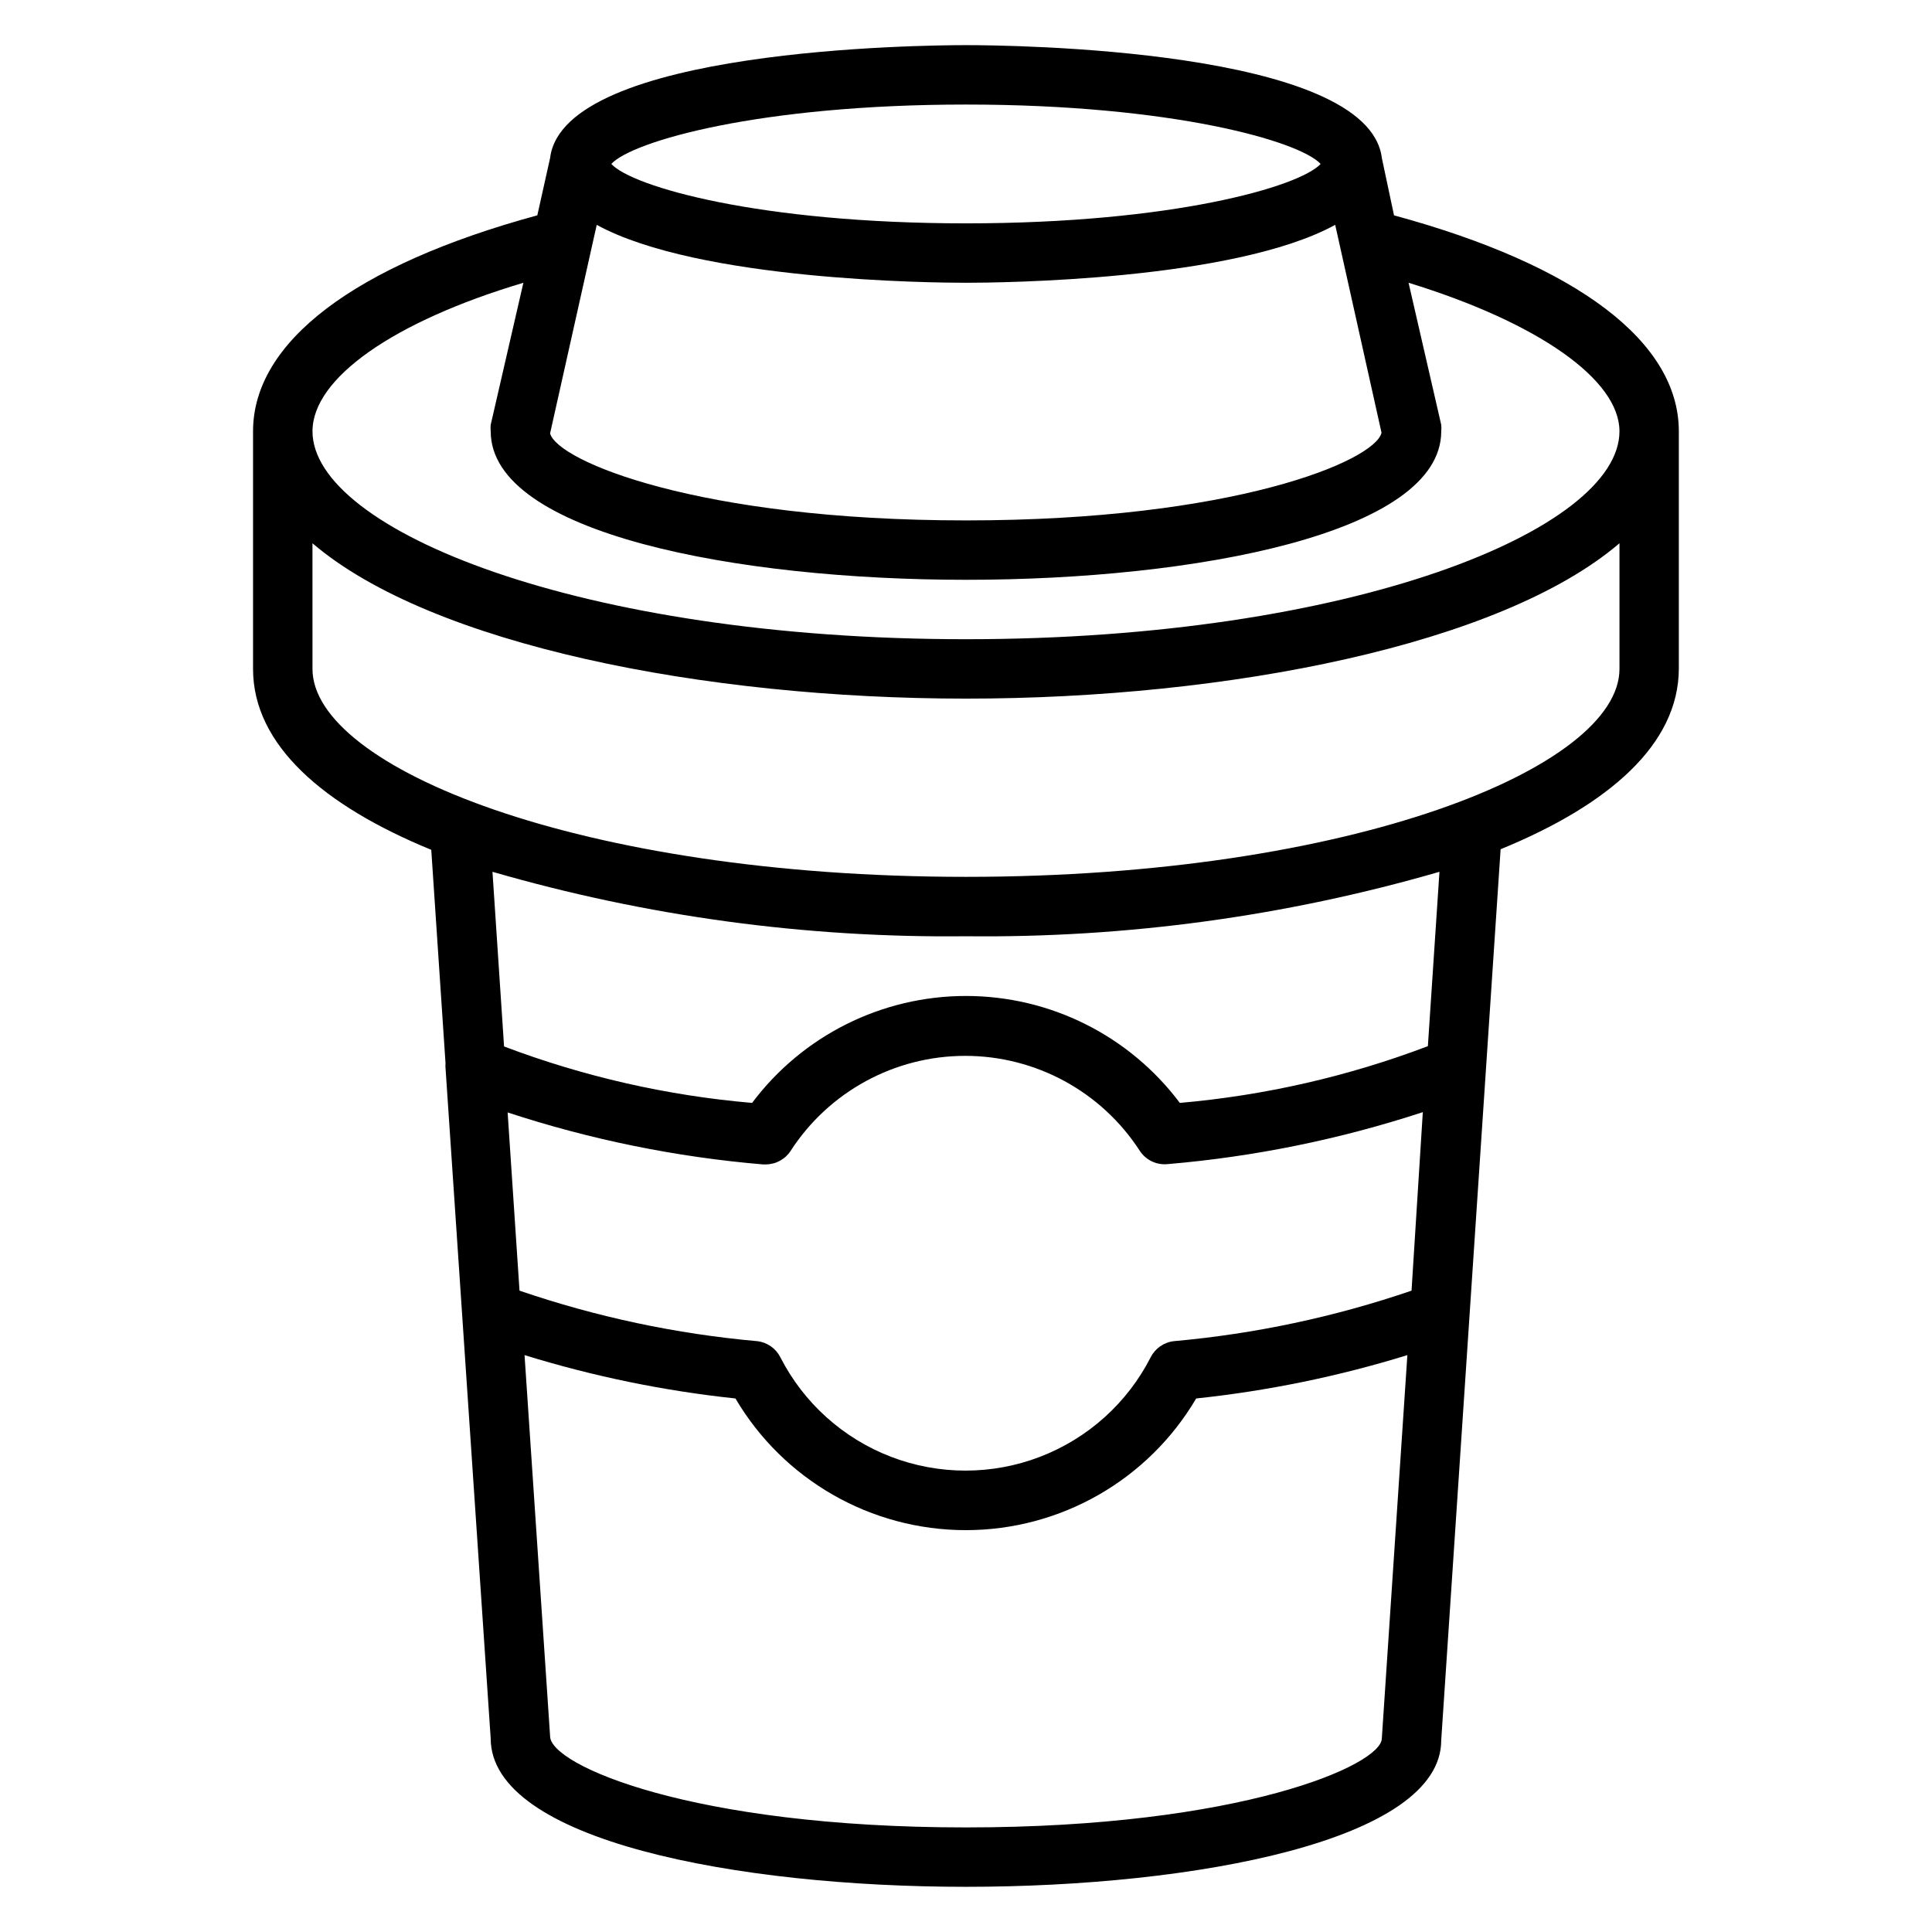
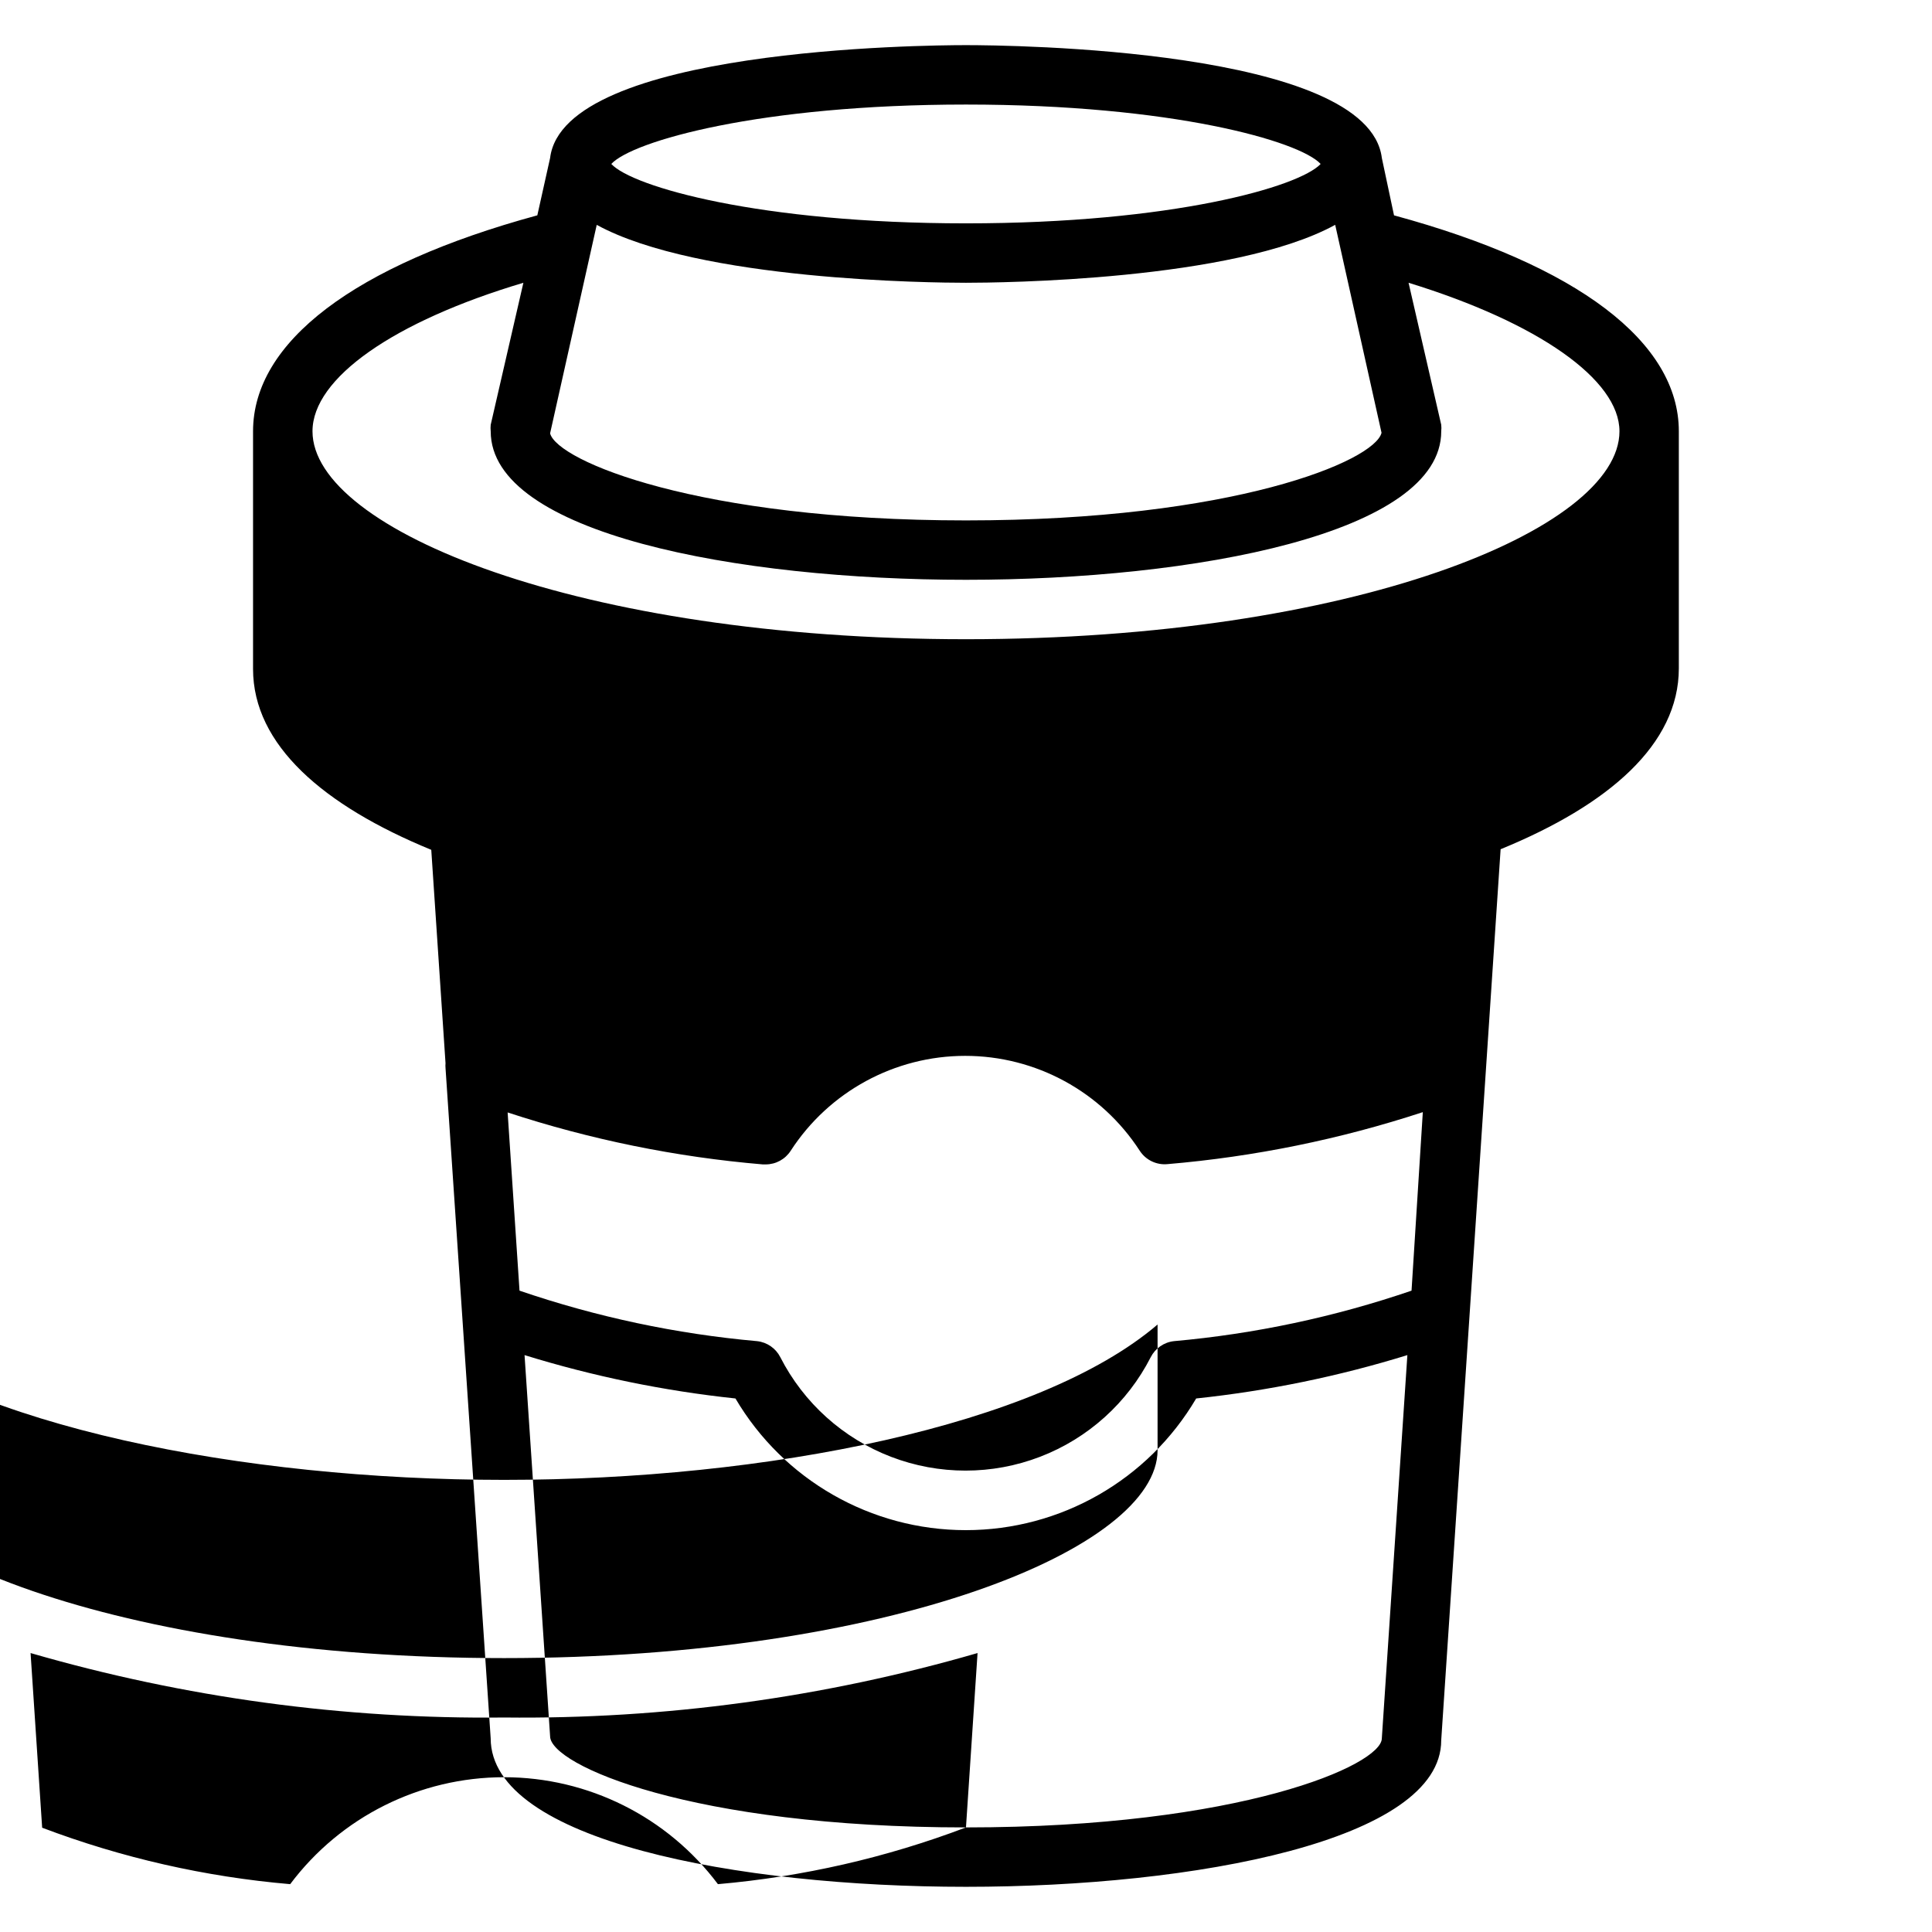
<svg xmlns="http://www.w3.org/2000/svg" fill="#000000" width="800px" height="800px" version="1.1" viewBox="144 144 512 512">
-   <path d="m513.43 201.07-3.227-15.195c-3.543-29.047-99.109-29.914-110.21-29.914s-106.66 0.867-110.21 29.914l-3.387 15.191c-48.57 13.227-75.336 33.617-75.336 57.23v62.977c0 20.152 18.656 36.211 47.23 47.941l3.777 56.52h0.004c-0.043 0.445-0.043 0.895 0 1.34l11.965 177.59c0 27.078 65.258 39.359 125.95 39.359 60.691 0 125.95-12.281 125.95-38.809l15.742-236.16c28.652-11.73 47.23-27.789 47.23-47.941v-62.82c0-23.613-26.762-44.004-75.492-57.227zm-211.29 2.519c27 14.797 89.035 15.348 97.852 15.348s70.848-0.551 97.848-15.352l12.281 55.105c-1.812 7.481-39.281 23.223-110.13 23.223s-108.32-15.742-110.21-23.066zm97.852-31.883c54.555 0 88.402 9.684 93.992 15.742-5.668 6.062-39.359 15.742-93.992 15.742-54.633 0.004-88.406-9.68-93.992-15.742 5.586-6.062 39.438-15.742 93.992-15.742zm-117.29 47.23-8.66 37.629c-0.062 0.574-0.062 1.156 0 1.73 0 27.078 65.258 39.359 125.95 39.359 60.691 0 125.95-12.281 125.95-39.359h-0.004c0.066-0.574 0.066-1.156 0-1.73l-8.656-37.629c34.32 10.547 55.891 25.664 55.891 39.359 0 26.055-70.848 55.105-173.18 55.105s-173.18-29.047-173.18-55.105c-0.004-14.09 21.566-29.125 55.891-39.359zm235.37 267.1c-20.379 6.973-41.523 11.465-62.977 13.383-2.629 0.293-4.938 1.891-6.141 4.25-6.184 12.121-16.637 21.527-29.344 26.402-12.707 4.875-26.766 4.875-39.473 0s-23.16-14.281-29.348-26.402c-1.199-2.359-3.508-3.957-6.141-4.25-21.453-1.914-42.598-6.41-62.973-13.383l-3.148-47.23h-0.004c21.93 7.203 44.625 11.828 67.621 13.773h0.789c2.676-0.004 5.168-1.367 6.613-3.621 10.156-15.676 27.566-25.145 46.246-25.145 18.684 0 36.094 9.469 46.25 25.145 1.605 2.477 4.465 3.844 7.398 3.543 23-1.953 45.691-6.578 67.621-13.773zm-118.08 142.25c-72.738 0-110.21-16.531-110.21-24.168l-6.773-101c18.215 5.633 36.934 9.48 55.891 11.492 12.734 21.625 35.957 34.895 61.051 34.895 25.09 0 48.312-13.27 61.047-34.895 18.984-2.008 37.73-5.856 55.969-11.492l-6.769 101.55c0 7.086-37.473 23.617-110.21 23.617zm122.41-207.04c-21.117 8.012-43.234 13.07-65.734 15.035-13.379-17.84-34.379-28.34-56.676-28.34-22.301 0-43.301 10.5-56.68 28.34-22.496-1.93-44.617-6.961-65.73-14.957l-3.07-46.289c40.766 11.809 83.043 17.562 125.48 17.082 42.438 0.48 84.715-5.273 125.48-17.082zm-122.41-44.871c-102.34 0-173.18-29.047-173.18-55.105l-0.004-33.297c31.488 26.922 103.83 41.168 173.19 41.168 69.352 0 141.7-14.25 173.18-41.172v33.301c0 26.059-70.848 55.105-173.18 55.105z" />
+   <path d="m513.43 201.07-3.227-15.195c-3.543-29.047-99.109-29.914-110.21-29.914s-106.66 0.867-110.21 29.914l-3.387 15.191c-48.57 13.227-75.336 33.617-75.336 57.23v62.977c0 20.152 18.656 36.211 47.23 47.941l3.777 56.52h0.004c-0.043 0.445-0.043 0.895 0 1.34l11.965 177.59c0 27.078 65.258 39.359 125.95 39.359 60.691 0 125.95-12.281 125.95-38.809l15.742-236.16c28.652-11.73 47.23-27.789 47.23-47.941v-62.82c0-23.613-26.762-44.004-75.492-57.227zm-211.29 2.519c27 14.797 89.035 15.348 97.852 15.348s70.848-0.551 97.848-15.352l12.281 55.105c-1.812 7.481-39.281 23.223-110.13 23.223s-108.32-15.742-110.21-23.066zm97.852-31.883c54.555 0 88.402 9.684 93.992 15.742-5.668 6.062-39.359 15.742-93.992 15.742-54.633 0.004-88.406-9.68-93.992-15.742 5.586-6.062 39.438-15.742 93.992-15.742zm-117.29 47.23-8.66 37.629c-0.062 0.574-0.062 1.156 0 1.73 0 27.078 65.258 39.359 125.95 39.359 60.691 0 125.95-12.281 125.95-39.359h-0.004c0.066-0.574 0.066-1.156 0-1.73l-8.656-37.629c34.32 10.547 55.891 25.664 55.891 39.359 0 26.055-70.848 55.105-173.18 55.105s-173.18-29.047-173.18-55.105c-0.004-14.09 21.566-29.125 55.891-39.359zm235.37 267.1c-20.379 6.973-41.523 11.465-62.977 13.383-2.629 0.293-4.938 1.891-6.141 4.25-6.184 12.121-16.637 21.527-29.344 26.402-12.707 4.875-26.766 4.875-39.473 0s-23.16-14.281-29.348-26.402c-1.199-2.359-3.508-3.957-6.141-4.25-21.453-1.914-42.598-6.41-62.973-13.383l-3.148-47.23h-0.004c21.93 7.203 44.625 11.828 67.621 13.773h0.789c2.676-0.004 5.168-1.367 6.613-3.621 10.156-15.676 27.566-25.145 46.246-25.145 18.684 0 36.094 9.469 46.25 25.145 1.605 2.477 4.465 3.844 7.398 3.543 23-1.953 45.691-6.578 67.621-13.773zm-118.08 142.25c-72.738 0-110.21-16.531-110.21-24.168l-6.773-101c18.215 5.633 36.934 9.48 55.891 11.492 12.734 21.625 35.957 34.895 61.051 34.895 25.09 0 48.312-13.27 61.047-34.895 18.984-2.008 37.73-5.856 55.969-11.492l-6.769 101.55c0 7.086-37.473 23.617-110.21 23.617zc-21.117 8.012-43.234 13.07-65.734 15.035-13.379-17.84-34.379-28.34-56.676-28.34-22.301 0-43.301 10.5-56.68 28.34-22.496-1.93-44.617-6.961-65.73-14.957l-3.07-46.289c40.766 11.809 83.043 17.562 125.48 17.082 42.438 0.48 84.715-5.273 125.48-17.082zm-122.41-44.871c-102.34 0-173.18-29.047-173.18-55.105l-0.004-33.297c31.488 26.922 103.83 41.168 173.19 41.168 69.352 0 141.7-14.25 173.18-41.172v33.301c0 26.059-70.848 55.105-173.18 55.105z" />
</svg>